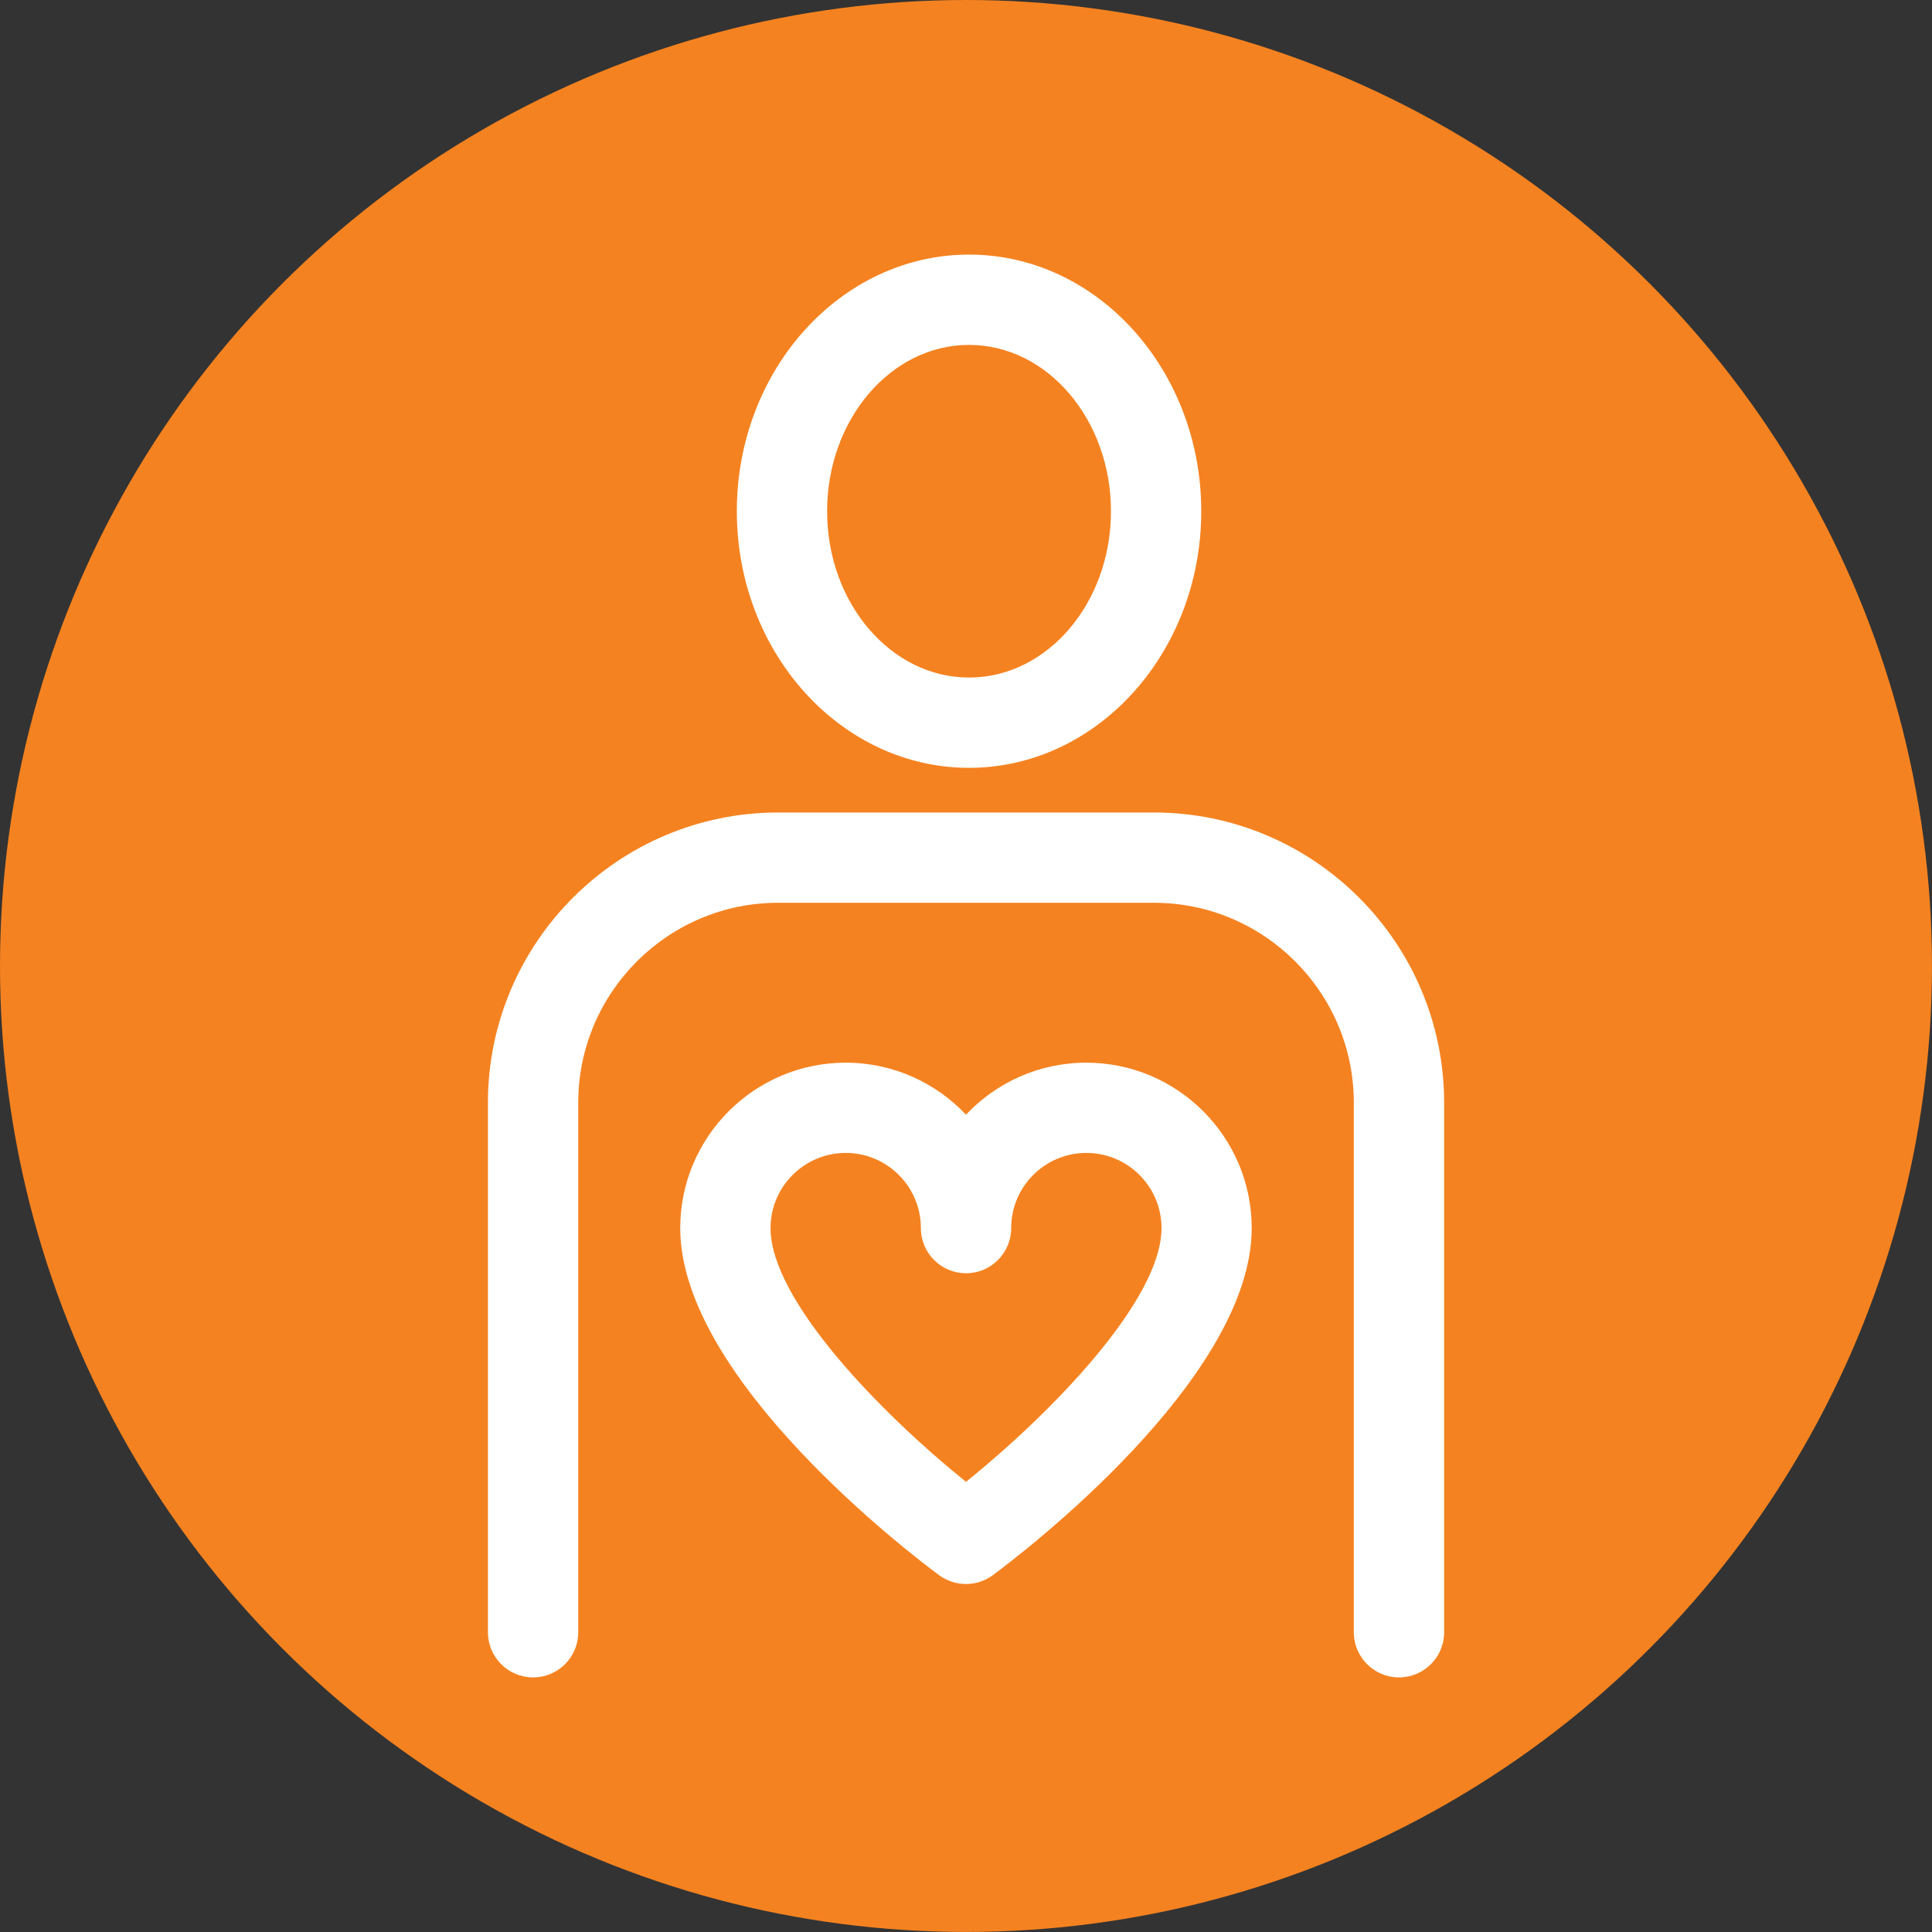
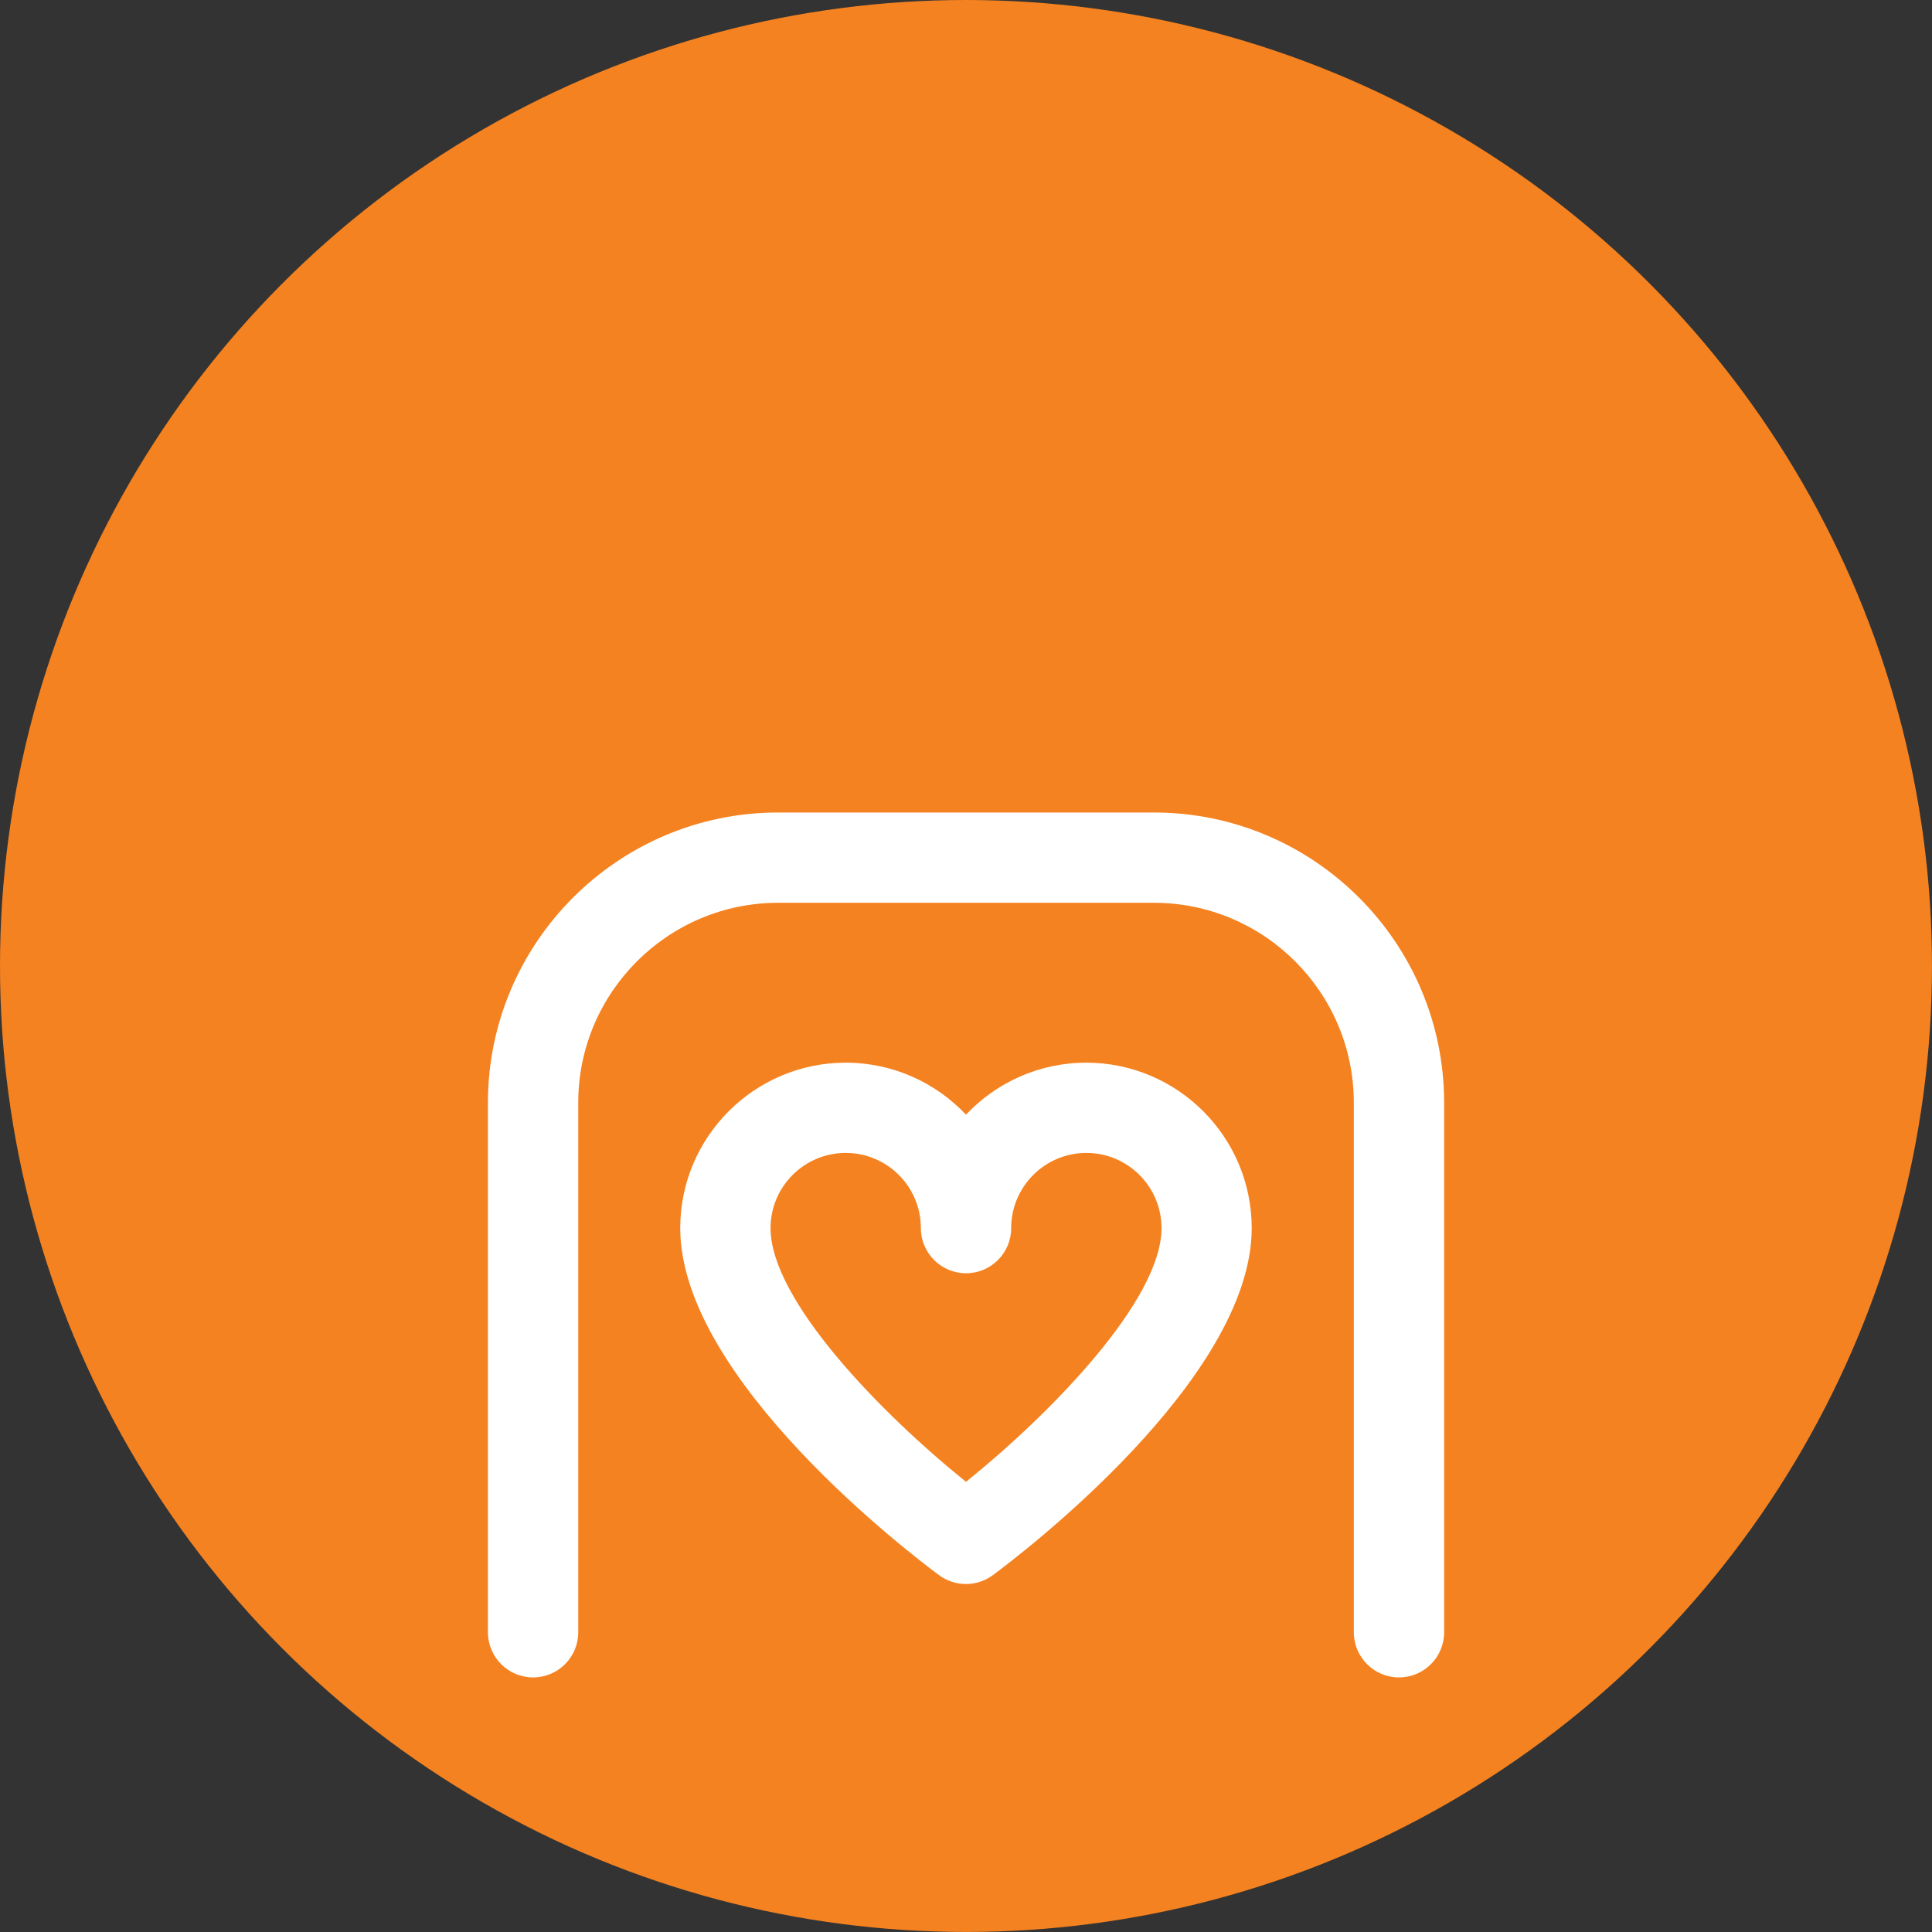
<svg xmlns="http://www.w3.org/2000/svg" id="Layer_2" data-name="Layer 2" width="59.085" height="59.085" viewBox="0 0 59.085 59.085">
  <rect x="0" y="0" width="59.085" height="59.085" fill="#333333" stroke="none" />
  <defs>
    <style>
      .cls-1 {
        fill: #f58220;
      }

      .cls-2 {
        fill: #fff;
      }
    </style>
  </defs>
  <g id="Layer_1-2" data-name="Layer 1">
    <circle class="cls-1" cx="29.542" cy="29.542" r="29.542" />
    <g>
      <path class="cls-2" d="M35.287,24.848h-11.489c-4.894,0-8.876,3.982-8.876,8.876v16.194c0,.762,.618,1.381,1.381,1.381s1.381-.618,1.381-1.381v-16.194c0-3.372,2.743-6.115,6.115-6.115h11.489c3.372,0,6.115,2.743,6.115,6.115v16.194c0,.762,.618,1.381,1.381,1.381s1.381-.618,1.381-1.381v-16.194c0-4.894-3.982-8.876-8.876-8.876Z" />
-       <path class="cls-2" d="M29.636,23.482c3.916,0,7.101-3.52,7.101-7.847s-3.185-7.849-7.101-7.849-7.102,3.521-7.102,7.849,3.186,7.847,7.102,7.847Zm0-12.934c2.393,0,4.34,2.282,4.34,5.088s-1.947,5.085-4.34,5.085-4.341-2.281-4.341-5.085,1.947-5.088,4.341-5.088Z" />
      <path class="cls-2" d="M33.221,32.499c-1.448,0-2.756,.612-3.679,1.59-.923-.978-2.231-1.59-3.679-1.59-2.79,0-5.06,2.27-5.06,5.06,0,4.626,7.107,10.015,7.917,10.614,.244,.18,.533,.27,.821,.27s.577-.09,.821-.27c.81-.599,7.918-5.988,7.918-10.614,0-2.79-2.27-5.06-5.06-5.06Zm-3.679,12.818c-2.593-2.088-5.977-5.554-5.977-7.759,0-1.267,1.031-2.299,2.299-2.299s2.298,1.031,2.298,2.299c0,.762,.618,1.381,1.381,1.381s1.381-.618,1.381-1.381c0-1.267,1.031-2.299,2.299-2.299s2.299,1.031,2.299,2.299c0,2.204-3.385,5.67-5.978,7.759Z" />
    </g>
  </g>
</svg>